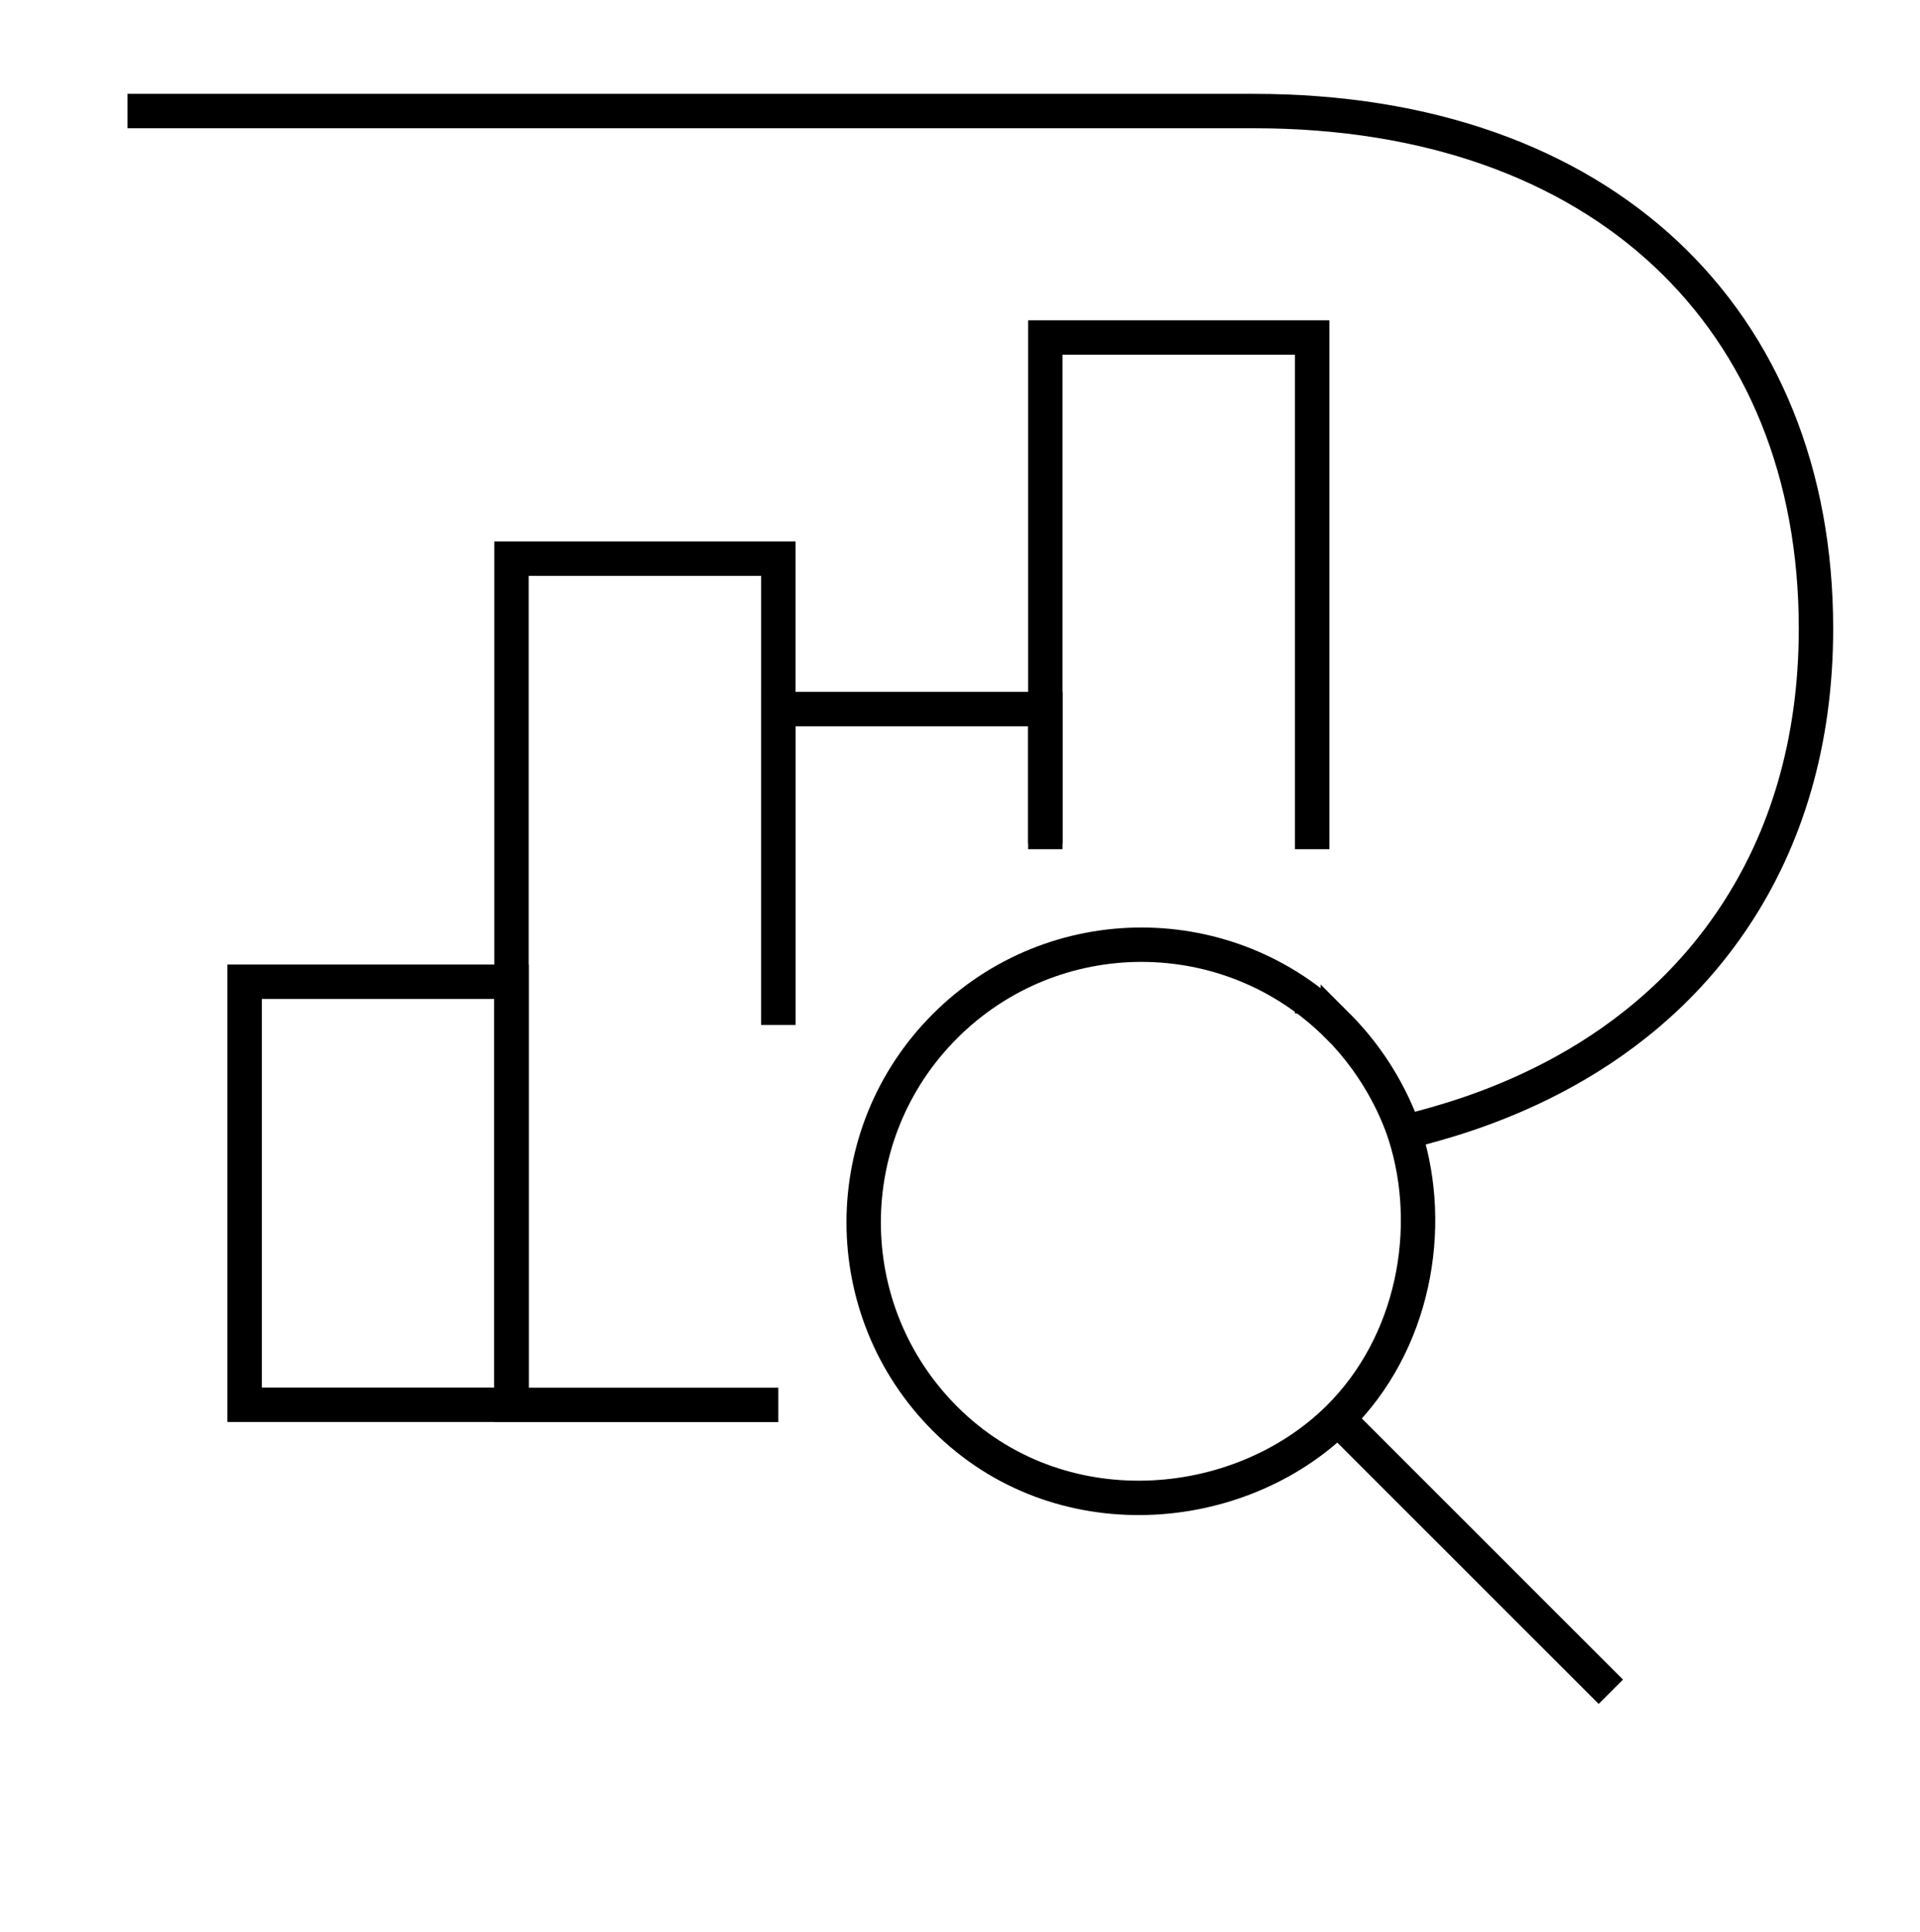
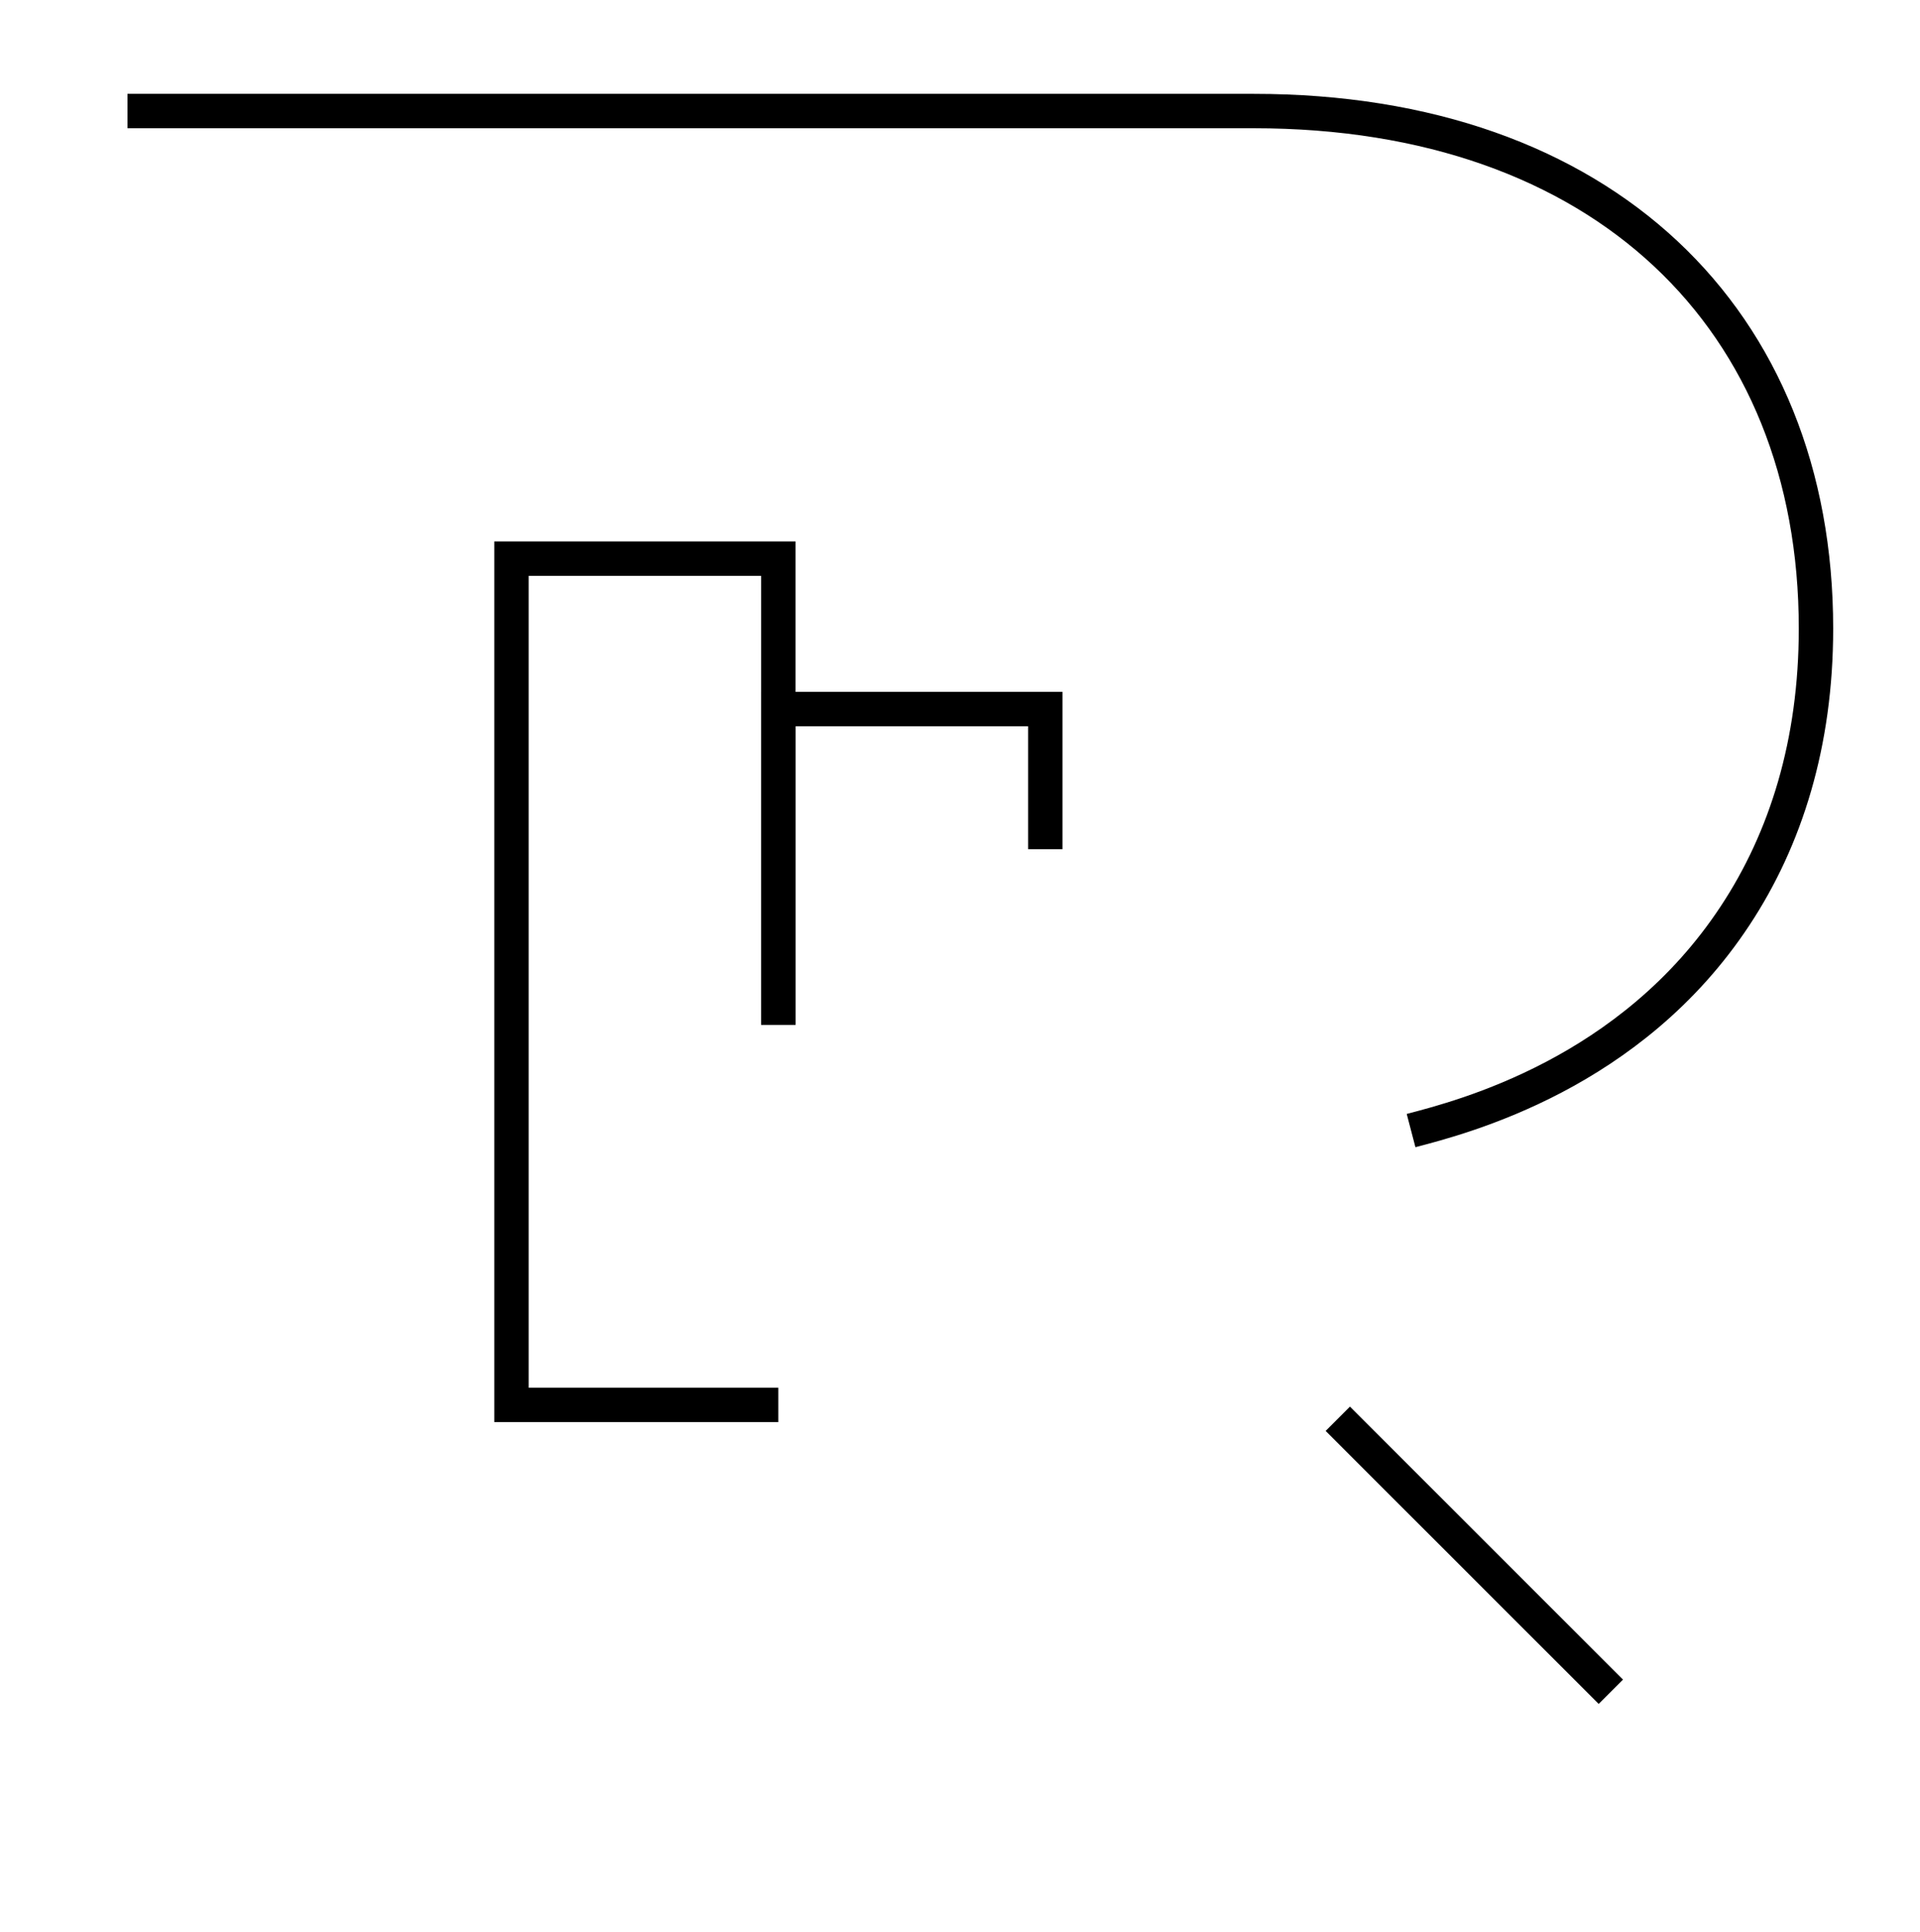
<svg xmlns="http://www.w3.org/2000/svg" id="icons" viewBox="0 0 158 159">
  <defs>
    <style>
      .cls-1 {
        fill: none;
        stroke: #000;
        stroke-miterlimit: 10;
        stroke-width: 2.83px;
      }
    </style>
  </defs>
  <path class="cls-1" d="M10.49,9.14h92.69c28.72,0,46.26,17.12,46.26,42.59,0,9.43-2.48,17.31-6.65,23.63-8.57,13.01-22.35,16.56-26.67,17.69" />
  <g>
-     <rect class="cls-1" x="20.13" y="80.8" width="21.96" height="34.82" />
    <polyline class="cls-1" points="64.05 84.34 64.05 45.98 42.09 45.98 42.09 115.63 64.05 115.63" />
    <polyline class="cls-1" points="64.05 84.34 64.05 58.36 86.02 58.36 86.02 69.89" />
-     <polyline class="cls-1" points="86.02 69.43 86.02 27.78 107.98 27.78 107.98 69.89" />
-     <line class="cls-1" x1="107.98" y1="82.58" x2="107.98" y2="83.41" />
-     <path class="cls-1" d="M110.09,84.44c3.59,3.59,5.09,7.55,5.54,8.98,2.43,7.65.75,17.17-5.54,23.35-8.16,8.01-22.99,9.33-32.32,0-8.93-8.93-8.93-23.4,0-32.32,8.93-8.93,23.4-8.93,32.32,0Z" />
+     <path class="cls-1" d="M110.09,84.44Z" />
    <line class="cls-1" x1="110.09" y1="116.77" x2="132.56" y2="139.24" />
  </g>
</svg>